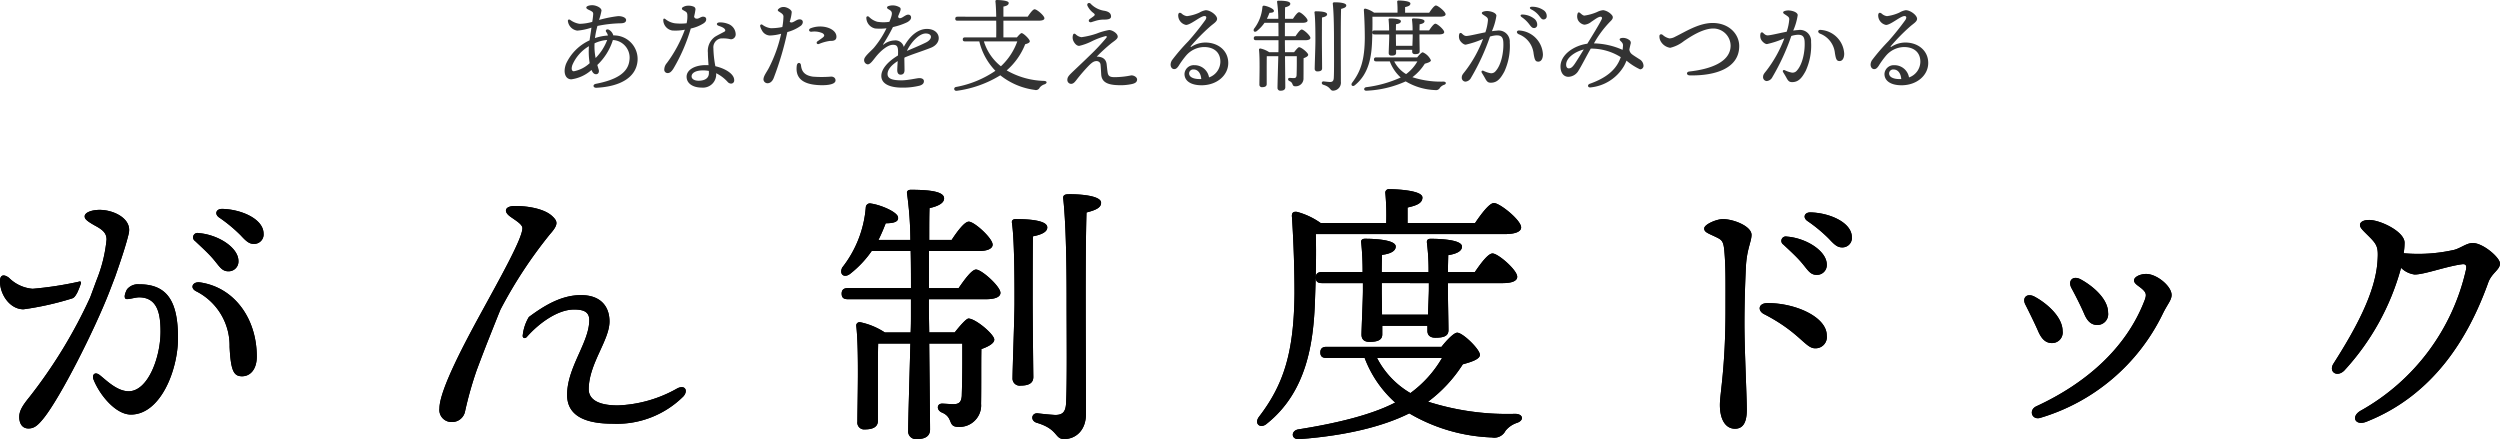
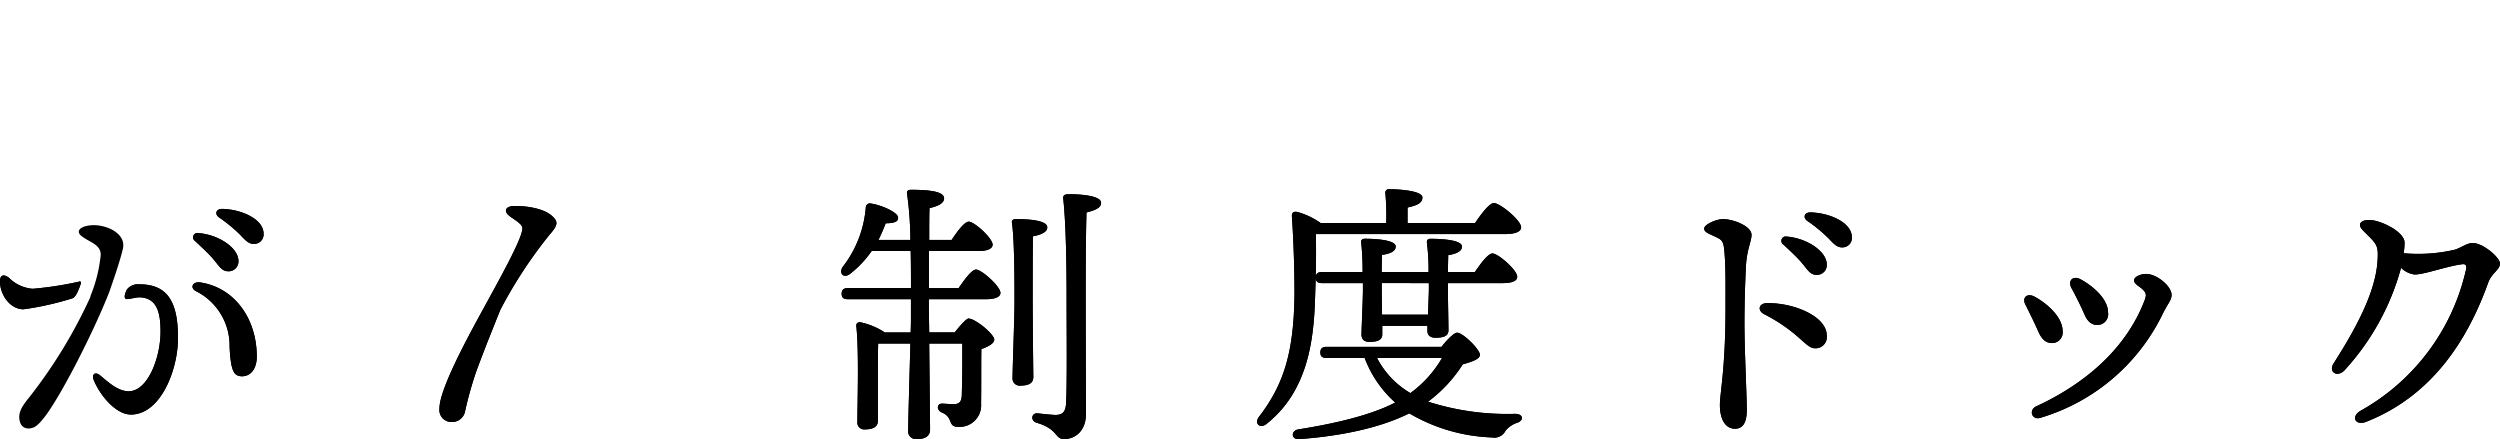
<svg xmlns="http://www.w3.org/2000/svg" width="450" height="79.048" viewBox="0 0 450 79.048">
  <g transform="translate(-38 -736.952)">
-     <path d="M-116.73-13.14c0-.528-.99-.972-1.674-.972-.468,0-1.062.144-1.062.432,0,.272.522.414.864.612.286.166.378.252.378.558a13.053,13.053,0,0,1-.172,1.4,8.8,8.8,0,0,1-2.275.351,3.766,3.766,0,0,1-1.71-.72c-.216-.126-.414-.036-.4.216a1.978,1.978,0,0,0,1.692,1.728,10.655,10.655,0,0,0,2.548-.538c-.1.76-.241,1.577-.336,2.289a8.59,8.59,0,0,0-4.223,4.2c-.587,1.509-.172,2.8.931,2.816a6.824,6.824,0,0,0,3.639-1.688c.207.509.465.769.825.769.392,0,.609-.381.465-.849-.089-.291-.17-.562-.242-.818a10.468,10.468,0,0,0,2.8-4.49,3.176,3.176,0,0,1,2.974,3.683c-.253,2.255-2.417,3.5-6.032,4.2-.637.125-.517.744.093.713h0c4.4-.227,7.12-1.916,7.4-4.776A4.249,4.249,0,0,0-114.6-8.67a1.673,1.673,0,0,0-.7-.964c-.415-.3-.837-.013-.569.353a1.538,1.538,0,0,1,.291.629,8.787,8.787,0,0,0-2.328.459,16.1,16.1,0,0,1,.444-2.185,22.778,22.778,0,0,1,4.117-.475c.7,0,1.044-.191,1.044-.594s-.637-.7-1.422-.7h0a22.311,22.311,0,0,0-3.445.689l.025-.1a10.51,10.51,0,0,0,.414-1.584Zm-5.259,9.831a7.218,7.218,0,0,1,3-3.426,12.731,12.731,0,0,0,.129,3.057A5.766,5.766,0,0,1-121.7-2.221C-122.044-2.221-122.219-2.554-121.989-3.309Zm4.01-3.943a6.332,6.332,0,0,1,2.271-.6,9.188,9.188,0,0,1-2.078,3.245A10.322,10.322,0,0,1-117.979-7.252Zm14.161,4.609a31.3,31.3,0,0,0,3.157-7.272,7.021,7.021,0,0,0,2.259-.9c.338-.228.518-.417.518-.78,0-.31-.249-.451-.576-.451-.37,0-.735.358-1.056.358-.273,0-.448-.05-.548-.367a11.655,11.655,0,0,0,.235-1.188.521.521,0,0,0-.273-.593,2.374,2.374,0,0,0-1.04-.188,1.763,1.763,0,0,0-.958.282.266.266,0,0,0,0,.481c.536.328.735.332.813.779a5.184,5.184,0,0,1-.123,1.623,9.77,9.77,0,0,1-2.139,0,3.542,3.542,0,0,1-1.673-.741c-.231-.177-.386-.108-.386.147a1.712,1.712,0,0,0,.132.694,1.938,1.938,0,0,0,1.483,1.2,8.857,8.857,0,0,0,2.265-.143,23.709,23.709,0,0,1-3.236,6,1.821,1.821,0,0,0-.465,1.124.6.6,0,0,0,.612.684c.374,0,.662-.242,1-.753Zm3.305,1.347c0-.64.773-1.08,2.034-1.08a6.14,6.14,0,0,1,1.072.09c.005.139.008.272.008.4,0,.857-.651,1.368-1.872,1.368C-100.045-.522-100.513-.852-100.513-1.3Zm6.482.986a.858.858,0,0,0,.61.311.56.56,0,0,0,.576-.63c0-1.124-1.618-2.094-3.391-2.5a19.445,19.445,0,0,1-.353-3.225,1.626,1.626,0,0,1,1.276-1.766,5.607,5.607,0,0,1,1.856.146.879.879,0,0,0,.882-.918,2.046,2.046,0,0,0-1.394-1.866,4.022,4.022,0,0,0-1.507-.258c-.562.024-.647.441-.183.608.409.147.963.329,1.15.652a.261.261,0,0,1-.068.39c-.152.1-1.378.705-1.746.954a3.126,3.126,0,0,0-1.256,2.85c0,.675.063,1.492.114,2.249-.16-.011-.318-.017-.474-.017-2.023,0-3.474.865-3.474,2.088,0,1.184,1.086,1.962,2.736,1.962a2.379,2.379,0,0,0,2.592-2.358c0-.077,0-.154-.005-.232A6.87,6.87,0,0,1-94.031-.31ZM-84.005-13.79a1.277,1.277,0,0,0-.908.4.219.219,0,0,0,.034.365c.416.295.877.483.9.923a11.6,11.6,0,0,1-.2,1.918,9.634,9.634,0,0,1-2.082.21,3.189,3.189,0,0,1-1.517-.625.249.249,0,0,0-.391.267,2.6,2.6,0,0,0,.3.723,1.682,1.682,0,0,0,1.457.953,8.536,8.536,0,0,0,2.019-.317,25.154,25.154,0,0,1-2.188,6.105c-.433.843-1.024,1.526-.993,2.172a.74.74,0,0,0,.76.632c.338-.015.763-.2,1.064-.9a55.817,55.817,0,0,0,2.47-8.315,7.275,7.275,0,0,0,2.47-1.162c.5-.472.413-1.148-.3-1.122-.628.023-1.3.885-1.746.428a7.189,7.189,0,0,0,.368-1.76c-.06-.435-.908-.924-1.523-.895Zm4.911,3.833c-.407.16-.354.655.167.619a3.618,3.618,0,0,1,1.974.262c.4.26.389.512.094.75-.267.215-.7.505-1.008.727-.255.185-.13.591.276.469a7.786,7.786,0,0,1,2.021-.558c.836.036,1.158-.247,1.127-.827-.076-1.427-2.585-2.257-4.652-1.442Zm-1.731,6.65c-.057-.536-.668-.591-.755.078-.23,1.772.546,3.117,3.232,3.44,1.418.17,3.72.13,3.742-.772.01-.387-.269-.681-.768-.7a20.646,20.646,0,0,1-3.288.012c-1.61-.23-2.053-1.023-2.163-2.056ZM-63.053-13.72a2.417,2.417,0,0,0-1.222-.358,2.6,2.6,0,0,0-.8.119c-.317.1-.343.385-.051.545.778.426.9.635.214,2.29a6.72,6.72,0,0,1-2.175-.007,3.336,3.336,0,0,1-1.494-.884c-.232-.2-.518-.084-.476.234a2,2,0,0,0,1.565,1.856,9.427,9.427,0,0,0,2.059-.033,16.813,16.813,0,0,1-2.258,3.505c-.482.559-1.763,1.573-1.763,2.156a.756.756,0,0,0,.636.836c.467,0,.93-.687,1.437-1.323.949-1.189,2.2-2.2,3.108-2.2.689,0,.927.256.927,1.273,0,.185-.006.406-.015.645-1.978,1.2-3,2.527-3,3.683,0,1.365,1.391,2.109,3.745,2.109A12.674,12.674,0,0,0-59.472.373c.5-.153.778-.4.778-.81,0-.35-.334-.551-.815-.551s-1.977.4-3.239.4c-1.521,0-2.491-.249-2.491-1.127,0-.921.894-1.751,1.825-2.335-.039.7-.081,1.356-.081,1.625,0,.526.211.818.6.818.453,0,.709-.255.709-.818,0-.359-.017-1.288-.032-2.1.01-.056.022-.11.034-.164,1.3-.565,3.015-1.079,4.729-1.753,2.226-.874,1.745-3.4-.7-3.4-1.515,0-3.048,1.152-4.163,3.243a1.544,1.544,0,0,0-1.7-1.171,3.344,3.344,0,0,0-1.891.709c-.138.1-.181.057-.089-.08a31.619,31.619,0,0,0,1.725-3.036,11.984,11.984,0,0,0,2.552-.859c.461-.255.72-.553.715-.858a.485.485,0,0,0-.554-.512h0c-.3,0-.62.262-1.055.507-.366.207-.745.183-.713-.248.173-.4.278-.676.342-.831.15-.364.139-.608-.063-.743Zm4.687,4.7c1.184,0,1.3,1,.023,1.628-1.251.613-2.546,1.138-3.415,1.508C-60.987-7.518-59.518-9.023-58.366-9.023ZM-41.886-7.6a11.283,11.283,0,0,1-2.952,4.482A9.136,9.136,0,0,1-47.9-7.6Zm-2.5-.72v-3.006h6.318c.738,0,1.062-.162,1.062-.432,0-.468-1.35-1.62-1.764-1.62-.306,0-.828.72-1.242,1.332h-4.374V-13.86c.558-.126.954-.27.954-.666,0-.468-1.836-.522-2.142-.522-.162,0-.27.09-.252.252.072.558.126,1.6.144,2.754H-52.65c-.234,0-.4.09-.4.36,0,.288.162.36.4.36h6.966c.018,1.044.018,2.124,0,3.006H-51.3c-.234,0-.4.09-.4.36,0,.288.162.36.4.36h2.574a11.421,11.421,0,0,0,2.9,5.292A18.453,18.453,0,0,1-52.938.612c-.486.108-.36.756.162.684a20.035,20.035,0,0,0,7.83-2.79,12.6,12.6,0,0,0,6.192,2.628.744.744,0,0,0,.9-.414,1.8,1.8,0,0,1,.882-.594c.486-.18.5-.594-.108-.612a14.19,14.19,0,0,1-6.714-1.89,12.135,12.135,0,0,0,3.33-4.716c.468-.108.828-.288.828-.522,0-.378-1.152-1.476-1.476-1.476-.162,0-.558.432-.846.774Zm15.722-6.049c-.308-.307-.777-.071-.583.381A3.528,3.528,0,0,0-28.2-12.718c.3.229.348.361.06.586-.2.158-.376.279-.676.485-.4.276-.156.732.319.573.275-.092.589-.188.9-.28a5.289,5.289,0,0,1,1.374-.168c.9,0,1.2-.2,1.211-.538.009-.489-.27-.869-1.154-1.04a4.283,4.283,0,0,1-2.509-1.267Zm-2.708,5.491c-.253-.179-.4-.126-.486.108a1.607,1.607,0,0,0,.036,1.026c.2.448.576.954,1.08.954A10.052,10.052,0,0,0-28.5-7.605a13.2,13.2,0,0,1,2.543-.953c.17,0,.233.123.109.3a36.362,36.362,0,0,1-3,3.2c-.991.979-2.738,2.606-3.308,3.166-.527.518-.715.779-.723,1.226a.7.7,0,0,0,.659.712c.438,0,.685-.317,1.067-.817a31.256,31.256,0,0,1,2.189-2.516c.544-.531.89-.773,1.354-.765a.693.693,0,0,1,.71.666c.047.388.087,1.217.116,1.711C-26.71-.366-25.807.217-23.792.28A9.742,9.742,0,0,0-21.348.1c.687-.138,1-.37,1.026-.806.025-.388-.459-.767-1.033-.777a15.4,15.4,0,0,1-3.091.325c-.83-.014-1.084-.243-1.181-.855-.076-.48-.121-1.008-.173-1.464-.126-1.1-.977-1.377-1.79-1.377A30.733,30.733,0,0,1-24.96-7.262c.538-.42,1.124-.76,1.151-1.149.041-.6-.941-1.223-1.547-1.233a11.091,11.091,0,0,0-2.2.622,14.183,14.183,0,0,1-2.778.667,1.866,1.866,0,0,1-1.044-.519Zm20.411,7.025a.733.733,0,0,1,.828-.689c.717,0,1.28.634,1.359,1.717q-.135.008-.274.008c-1.139,0-1.913-.35-1.913-1.036Zm-1.316-10.735c-.378-.3-.6-.145-.643.209a1.759,1.759,0,0,0,1.4,1.818c.843,0,2.616-1.6,3.328-1.6.36,0,.419.278.172.692a47.488,47.488,0,0,1-3.069,3.831,35.6,35.6,0,0,0-2.971,3.451c-.5.869-.1,1.578.406,1.578.283,0,.5-.128.807-.578A15.7,15.7,0,0,1-11.483-5.07,4.386,4.386,0,0,1-8.265-6.582c1.707,0,2.933.9,2.933,2.639A3.03,3.03,0,0,1-7.372-1.116a2.645,2.645,0,0,0-2.637-2.2,1.67,1.67,0,0,0-1.782,1.573C-11.791-.484-10.656.3-8.714.3c2.732,0,4.8-1.77,4.8-4.01S-5.749-7.393-8.049-7.393a4.637,4.637,0,0,0-2.44.73c-.216.135-.257.049-.114-.134a34.96,34.96,0,0,1,3.366-3.427c.679-.6,1.314-.918,1.314-1.44,0-.63-1.188-1.548-2.052-1.548a3.327,3.327,0,0,0-1.134.432,7.818,7.818,0,0,1-2.23.639,1.7,1.7,0,0,1-.941-.443ZM6.282-8.532v-2.412h3.2c.522,0,.882-.144.882-.414,0-.414-1.17-1.494-1.53-1.494-.27,0-.738.63-1.1,1.188H6.3c0-.882,0-1.656.018-2.07.558-.126.936-.324.936-.63,0-.45-.936-.558-2.142-.558-.162,0-.27.09-.234.252a23.178,23.178,0,0,1,.216,3.006H3.042c.2-.4.342-.756.468-1.08.54,0,.828-.108.792-.378-.018-.342-1.1-.81-1.728-.9a.267.267,0,0,0-.342.252A7.316,7.316,0,0,1,.72-9.864c-.216.45.144.72.54.378a6.729,6.729,0,0,0,1.35-1.458h2.5c.018.846.018,1.692.018,2.412H1.08c-.234,0-.4.09-.4.36,0,.288.162.36.4.36H5.13v1.134c0,.234,0,.594-.018,1.026H3.456a4.539,4.539,0,0,0-1.584-.666.215.215,0,0,0-.252.234c.18,1.656.072,5.022.072,6.228a.443.443,0,0,0,.486.5c.54,0,.828-.18.828-.558V-2.646c0-.36,0-1.8.018-2.286h2.07C5.04-2.862,4.95.126,4.95.738a.5.5,0,0,0,.558.54c.594,0,.846-.234.846-.63,0-.54-.036-3.42-.054-5.58H8.424v1.314c0,.684-.018,1.53-.036,2.106-.036.378-.162.522-.54.522-.162,0-.594-.036-.72-.036-.342,0-.378.414-.018.576.774.324.342.936,1.062.936A1.4,1.4,0,0,0,9.63-1.008c.018-1.242,0-2.628.018-3.564.414-.144.828-.36.828-.612,0-.342-1.206-1.368-1.656-1.368-.144,0-.576.5-.882.9H6.3L6.282-7.11v-.7H9.954c.576,0,.918-.144.918-.414,0-.414-1.206-1.512-1.566-1.512-.27,0-.738.648-1.116,1.206Zm6.66.882c0-.54,0-3.438.018-4.248.558-.108.918-.288.918-.576,0-.45-1.116-.54-2.034-.54-.162,0-.27.09-.234.252.18,1.242.162,4.608.162,5.22,0,.882-.126,4.284-.126,4.86a.456.456,0,0,0,.522.486c.522,0,.81-.162.81-.558C12.978-3.294,12.942-6.84,12.942-7.65Zm2.322-6.984c-.27,0-.378.072-.36.27.216,2.016.216,5.49.216,6.822,0,1.89.036,5.238-.036,6.516-.036.576-.252.738-.7.738C14.094-.306,13.7-.342,13.248-.4c-.378-.018-.468.468-.054.612,1.4.414,1.152,1.062,1.764,1.062a1.447,1.447,0,0,0,1.4-1.62c0-4.284-.054-10.008.036-13.1.63-.162.936-.324.936-.63C17.334-14.49,16.254-14.634,15.264-14.634Zm18.9,2.592c.72,0,1.044-.18,1.044-.432,0-.468-1.368-1.584-1.746-1.584-.288,0-.81.7-1.206,1.3H27.918V-13.77c.558-.126.954-.27.954-.648,0-.486-1.818-.54-2.124-.54a.226.226,0,0,0-.252.27,16.245,16.245,0,0,1,.054,1.926H22.338a4.732,4.732,0,0,0-1.512-.72c-.234-.036-.36.054-.324.342.108,1.638.162,3.42.162,4.968C20.628-4.32,19.962-2.25,18.4-.18c-.36.468.09.828.5.45,2.574-2.088,2.988-5.31,3.078-7.992.054-1.584.09-2.88.054-4.32ZM29.286-8.478c0,.306-.036,1.044-.054,1.674H26.28c0-.612-.018-1.242-.018-1.458v-.594h3.024Zm4.734-.378c.612,0,.936-.144.936-.414,0-.432-1.224-1.512-1.584-1.512-.288,0-.756.648-1.134,1.206H30.51c0-.45.018-.9.018-1.1.558-.09.882-.27.882-.558,0-.432-1.314-.5-2.016-.5-.162,0-.252.072-.234.252a14.393,14.393,0,0,1,.108,1.908H26.262c0-.468.018-.918.018-1.116.558-.072.882-.252.882-.54,0-.432-1.314-.5-1.98-.5-.162,0-.27.09-.234.252a18.579,18.579,0,0,1,.09,1.908h-2.61c-.234,0-.4.09-.4.36,0,.288.162.36.4.36h2.628v.486c0,.54-.09,2.5-.09,2.862,0,.324.2.468.5.468.5,0,.828-.108.828-.486v-.558h2.9v.324c0,.306.2.45.5.45.5,0,.846-.09.846-.486,0-.36-.036-2.142-.036-2.592v-.468ZM30.132-4A7.4,7.4,0,0,1,28.1-1.71,5.6,5.6,0,0,1,25.956-4Zm-7.416-.72c-.234,0-.4.09-.4.36,0,.288.162.36.4.36h2.448a7.378,7.378,0,0,0,1.962,2.9A21.42,21.42,0,0,1,20.9.648c-.486.09-.468.684.09.63A19.09,19.09,0,0,0,28.026-.4a11.13,11.13,0,0,0,5.31,1.566A.8.8,0,0,0,34.2.738a1.593,1.593,0,0,1,.756-.522c.45-.162.378-.576-.144-.576a16.552,16.552,0,0,1-5.58-.792,9.082,9.082,0,0,0,2.232-2.43c.522-.144,1.1-.324,1.1-.612A2.845,2.845,0,0,0,31.1-5.634c-.216,0-.7.522-1.008.918ZM42.837-11.5a8.983,8.983,0,0,1-.471,2.268c-1.389.272-2.827.629-3.369.658-.388.02-.6-.2-.892-.465a.262.262,0,0,0-.444.138h0a1.611,1.611,0,0,0,.05.965c.176.448.76.948,1.111.929a16.787,16.787,0,0,0,3.125-1.033,22.517,22.517,0,0,1-3.23,5.82c-.36.458-.6.683-.6,1.139a.7.7,0,0,0,.649.729A1.263,1.263,0,0,0,39.8-1.07a40.158,40.158,0,0,0,3.4-7.394,4.928,4.928,0,0,1,1.065-.214c.926-.048,1.283.282,1.333,1.235.092,1.752-.363,4.073-1.381,5.191a.989.989,0,0,1-1.027.36,4.83,4.83,0,0,1-1.135-.395c-.3-.148-.492.077-.32.354.221.357.417.677.6,1.016.318.59.533.759,1.021.759,1.165,0,1.775-.8,2.431-2.013a10.981,10.981,0,0,0,.971-5.239,1.992,1.992,0,0,0-2.315-2.122c-.267.014-.571.048-.9.1a10.831,10.831,0,0,0,.811-2.8c-.033-.384-.58-.7-1.385-.809a2.118,2.118,0,0,0-1.032.109c-.254.1-.273.321-.041.481.628.433.927.544.934.957ZM48.4-8.872a4.188,4.188,0,0,1,2.653,3.5c.184,1.147.335,1.42.844,1.42.524,0,.829-.543.829-1.324a4.537,4.537,0,0,0-4.209-4.28c-.506-.073-.695.421-.118.687Zm1.756-1.946c.41.539.605.8.91.815a.561.561,0,0,0,.632-.554,1.35,1.35,0,0,0-.581-1.157,3.584,3.584,0,0,0-2-.716c-.439-.045-.554.216-.205.467a5.457,5.457,0,0,1,1.241,1.146Zm1.813-1.475c.41.518.536.747.848.747a.561.561,0,0,0,.594-.594,1.244,1.244,0,0,0-.587-1.084,3.57,3.57,0,0,0-2.058-.608c-.432-.009-.529.274-.143.478a3.94,3.94,0,0,1,1.345,1.061ZM70.1-4.389c-.165-.11-1.146-.715-1.358-.906a1.175,1.175,0,0,1-.456-.85c.06-.283.128-.6.212-.966a.6.6,0,0,0-.25-.75,1.841,1.841,0,0,0-1.292-.356c-.447.054-.536.277-.263.541.326.314.47.5.445.871-.013.2-.033.446-.074.731A13.3,13.3,0,0,0,61.91-7.24a18.5,18.5,0,0,1,2.995-4c.415-.4.553-.742.2-1.132a2.623,2.623,0,0,0-1.509-.845,2.972,2.972,0,0,0-1.119.33,8.96,8.96,0,0,1-2.285.647c-.3.005-.643-.386-.832-.513s-.337-.056-.4.173a1.636,1.636,0,0,0,.06,1.112,1.6,1.6,0,0,0,1.16.866,2.235,2.235,0,0,0,1.271-.533c.575-.369,1.215-.9,1.657-.9.215,0,.325.175.2.451-.391.835-1.728,3.014-2.594,4.406-2.372.323-4.863,1.964-4.825,4.157.017,1.021.524,1.813,1.453,1.8a2.2,2.2,0,0,0,1.839-1.2c.418-.629,1.429-2.638,2.157-3.877a9.975,9.975,0,0,1,5.4,1.537,6.78,6.78,0,0,1-.431.987c-.736,1.378-2.18,2.765-5.132,3.8-.514.181-.393.735.133.66A7.869,7.869,0,0,0,67.33-3.184h0a7.747,7.747,0,0,0,.439-.947,10.824,10.824,0,0,0,2.443,1.564.632.632,0,0,0,.618-.695A1.4,1.4,0,0,0,70.1-4.389Zm-13.186.821c.129-1.156,1.636-2.191,3.164-2.574-.465.759-1.33,2.17-1.69,2.677-.437.617-.719.72-1.009.725-.32.006-.521-.326-.465-.829ZM74.291-8.76c-.286-.226-.595-.1-.595.217a1.771,1.771,0,0,0,.176.824,2.349,2.349,0,0,0,1.763,1.275,6.318,6.318,0,0,0,2.495-1.23c.861-.563,3.229-2.244,5.281-2.244a3.128,3.128,0,0,1,3.1,3.06c0,2.98-3.628,4.26-7.43,4.681-.591.066-.565.69.085.7,4.537.088,8.893-1.244,8.893-5.276,0-2.124-1.8-4.158-4.788-4.158-2.52,0-4.982,1.63-6.746,2.476a2.191,2.191,0,0,1-1.03.3,2.577,2.577,0,0,1-1.2-.624Zm22.78-2.846A8.983,8.983,0,0,1,96.6-9.338c-1.389.272-2.827.629-3.369.658-.388.02-.6-.2-.892-.465a.262.262,0,0,0-.444.138h0a1.611,1.611,0,0,0,.05.965c.176.448.76.948,1.111.929a16.787,16.787,0,0,0,3.125-1.033,22.518,22.518,0,0,1-3.23,5.82c-.36.458-.6.683-.6,1.139A.7.7,0,0,0,93-.457a1.263,1.263,0,0,0,1.035-.721,40.159,40.159,0,0,0,3.4-7.394A4.928,4.928,0,0,1,98.5-8.786c.926-.048,1.283.282,1.333,1.235.092,1.752-.363,4.073-1.381,5.191A.989.989,0,0,1,97.426-2a4.83,4.83,0,0,1-1.135-.395c-.3-.148-.492.077-.32.354.221.357.417.677.6,1.016.318.59.533.759,1.021.759,1.165,0,1.775-.8,2.431-2.013a10.981,10.981,0,0,0,.971-5.239A1.992,1.992,0,0,0,98.679-9.64c-.267.014-.571.048-.9.1a10.83,10.83,0,0,0,.811-2.8c-.033-.384-.58-.7-1.385-.809a2.118,2.118,0,0,0-1.032.109c-.254.1-.273.321-.041.481.628.433.927.544.934.957Zm5.561,2.626a4.188,4.188,0,0,1,2.653,3.5c.184,1.147.335,1.42.844,1.42.524,0,.829-.543.829-1.324a4.537,4.537,0,0,0-4.209-4.28c-.506-.073-.695.421-.118.687Zm12.405,7.131a.733.733,0,0,1,.828-.689c.717,0,1.28.634,1.359,1.717q-.135.008-.274.008c-1.139,0-1.913-.35-1.913-1.036Zm-1.316-10.735c-.378-.3-.6-.145-.643.209a1.759,1.759,0,0,0,1.4,1.818c.843,0,2.616-1.6,3.328-1.6.36,0,.419.278.172.692a47.487,47.487,0,0,1-3.069,3.831,35.6,35.6,0,0,0-2.971,3.451c-.5.869-.1,1.578.406,1.578.283,0,.5-.128.807-.578a15.7,15.7,0,0,1,1.361-1.883,4.386,4.386,0,0,1,3.219-1.513c1.707,0,2.933.9,2.933,2.639a3.03,3.03,0,0,1-2.041,2.827,2.645,2.645,0,0,0-2.637-2.2,1.67,1.67,0,0,0-1.782,1.573c0,1.255,1.135,2.04,3.077,2.04,2.732,0,4.8-1.77,4.8-4.01s-1.833-3.685-4.133-3.685a4.637,4.637,0,0,0-2.44.73c-.216.135-.257.049-.114-.134a34.96,34.96,0,0,1,3.366-3.427c.679-.6,1.314-.918,1.314-1.44,0-.63-1.188-1.548-2.052-1.548a3.327,3.327,0,0,0-1.134.432,7.818,7.818,0,0,1-2.23.639,1.7,1.7,0,0,1-.941-.443Z" transform="translate(263 752)" opacity="0.8" />
    <g transform="translate(38 771)">
      <path d="M560.2,382.219c1.223,1.42,1.6,2.309,2.816,2.309a1.761,1.761,0,0,0,1.809-1.709c0-.043,0-.085,0-.128,0-2.467-3.721-4.776-7.175-5.038a.8.8,0,0,0-.969.574.785.785,0,0,0,.329.846C558.069,380.072,559.292,381.176,560.2,382.219Zm-2.338,4.305c-1.223-.158-1.86.947-.69,1.578a10.952,10.952,0,0,1,6.059,10.023c.213,4.3.743,5.3,2.238,5.3,1.541,0,2.658-1.311,2.658-3.568-.008-6.775-3.994-12.443-10.264-13.336Zm3.986-13.225c-1.01,0-1.383.892-.532,1.521a26.841,26.841,0,0,1,3.933,3.254c1.01,1.1,1.541,1.521,2.338,1.521a1.7,1.7,0,0,0,1.765-1.621,1.9,1.9,0,0,0-.007-.216c0-2.678-4.1-4.409-7.5-4.462Zm50.207,17.987a81.751,81.751,0,0,1,8.833-13.424c1.541-1.736,1.438-2.309.425-3.254-1.383-1.311-4.3-1.837-6.7-1.837-1.7,0-2.178.892-.959,1.837.9.682,2.285,1.42,2.285,2.151,0,1.837-3.773,8.554-7.705,15.744-2.338,4.3-7.227,13.329-7.227,16.688a2.174,2.174,0,0,0,2.178,2.467,2.374,2.374,0,0,0,2.4-1.785,65.258,65.258,0,0,1,2.126-7.556s1.212-3.249,2.166-5.64S611.911,391.551,612.05,391.286Zm77.057-3.728v-6.68h8.987c1.464,0,2.474-.4,2.474-1.147,0-1.147-3.281-4.138-4.291-4.138-.759,0-2.07,1.745-3.08,3.29h-4.039c0-2.441,0-4.586.051-5.732,1.565-.35,2.624-.9,2.624-1.745,0-1.247-2.624-1.547-6.008-1.547-.456,0-.759.249-.655.7a63.345,63.345,0,0,1,.6,8.325h-5.755c.555-1.1.959-2.1,1.312-3,1.518,0,2.324-.3,2.221-1.05-.049-.947-3.078-2.249-4.846-2.494a.746.746,0,0,0-.961.7,20.1,20.1,0,0,1-4.24,10.818c-.607,1.247.4,1.995,1.518,1.05a18.673,18.673,0,0,0,3.786-4.037h7.018c.051,2.344.051,4.687.051,6.681H674.514c-.657,0-1.112.249-1.112,1,0,.8.455,1,1.112,1h11.359v3.141c0,.647,0,1.649-.051,2.849h-4.645a12.812,12.812,0,0,0-4.442-1.845.61.61,0,0,0-.7.492.648.648,0,0,0,0,.156c.505,4.586.2,13.909.2,17.25a1.229,1.229,0,0,0,1.05,1.39,1.328,1.328,0,0,0,.316,0c1.518,0,2.324-.5,2.324-1.545v-7.578c0-1,0-4.984.049-6.332h5.8c-.152,5.734-.4,14.01-.4,15.7a1.386,1.386,0,0,0,1.26,1.5,1.419,1.419,0,0,0,.307,0c1.67,0,2.374-.649,2.374-1.745,0-1.5-.1-9.472-.152-15.455h5.958v3.639c0,1.9-.051,4.237-.1,5.833-.1,1.05-.456,1.446-1.518,1.446-.456,0-1.67-.1-2.02-.1-.959,0-1.063,1.146-.05,1.594,2.171.9.959,2.593,2.979,2.593a3.893,3.893,0,0,0,4.095-3.672,3.727,3.727,0,0,0-.007-.466c.051-3.439,0-7.279.051-9.872,1.16-.4,2.322-1,2.322-1.7,0-.948-3.383-3.789-4.644-3.789-.4,0-1.616,1.4-2.474,2.494h-4.593L689.1,391.5v-1.949h10.3c1.616,0,2.581-.4,2.581-1.147,0-1.147-3.382-4.189-4.392-4.189-.759,0-2.07,1.8-3.131,3.341ZM707.783,390c0-1.5,0-9.523.05-11.767,1.566-.3,2.581-.8,2.581-1.6,0-1.245-3.13-1.5-5.7-1.5-.455,0-.759.249-.655.7.505,3.439.456,12.763.456,14.458,0,2.441-.353,11.865-.353,13.46a1.279,1.279,0,0,0,1.462,1.349c1.464,0,2.278-.45,2.278-1.547C707.882,402.067,707.783,392.246,707.783,390Zm6.513-19.341c-.759,0-1.063.2-1.01.75.607,5.582.607,15.2.607,18.891,0,5.233.1,14.507-.1,18.047-.1,1.6-.706,2.044-1.974,2.044-.807-.05-1.919-.15-3.18-.3-1.063-.05-1.314,1.3-.152,1.695,3.938,1.147,3.232,2.942,4.948,2.942,2.07,0,3.938-1.547,3.938-4.487,0-11.866-.152-27.719.1-36.3,1.768-.45,2.626-.9,2.626-1.745,0-1.144-3.027-1.542-5.8-1.542Zm78.483,7.17c2.02,0,2.93-.5,2.93-1.2,0-1.3-3.837-4.386-4.9-4.386-.807,0-2.277,1.949-3.383,3.589H775.262v-2.785c1.565-.349,2.676-.75,2.676-1.8,0-1.349-5.1-1.5-5.958-1.5a.632.632,0,0,0-.714.535.607.607,0,0,0,.006.215,44.006,44.006,0,0,1,.152,5.334H759.609a13.351,13.351,0,0,0-4.24-1.995c-.655-.1-1.01.15-.911.949.3,4.537.456,9.472.456,13.76-.1,10.669-1.974,16.4-6.361,22.136-1.01,1.3.251,2.293,1.413,1.245,7.219-5.782,8.381-14.706,8.634-22.136.152-4.386.251-7.976.152-11.966ZM779.1,387.705c0,.847-.1,2.893-.152,4.635h-8.28c0-1.7-.05-3.439-.05-4.037v-1.649H779.1Zm13.277-1.049c1.718,0,2.626-.4,2.626-1.147,0-1.2-3.433-4.187-4.443-4.187-.807,0-2.125,1.8-3.18,3.341h-4.846c0-1.247.05-2.493.05-3.041,1.565-.248,2.474-.746,2.474-1.542,0-1.2-3.684-1.4-5.653-1.4-.456,0-.708.2-.657.7a39.181,39.181,0,0,1,.3,5.284h-8.439c0-1.3.05-2.549.05-3.092,1.566-.2,2.474-.7,2.474-1.5,0-1.2-3.686-1.4-5.554-1.4-.455,0-.759.249-.655.7a51.094,51.094,0,0,1,.251,5.284h-7.32c-.655,0-1.111.249-1.111,1,0,.8.455,1,1.111,1h7.373v1.349c0,1.5-.252,6.93-.252,7.927,0,.9.556,1.3,1.413,1.3,1.415,0,2.324-.3,2.324-1.349v-1.545h8.127v.9c0,.847.556,1.245,1.415,1.245,1.413,0,2.372-.248,2.372-1.349,0-1-.1-5.932-.1-7.178v-1.3Zm-10.9,13.464a20.571,20.571,0,0,1-5.7,6.332,15.6,15.6,0,0,1-6.014-6.332Zm-20.8-1.993c-.655,0-1.111.248-1.111,1,0,.8.456,1,1.111,1h6.866a20.427,20.427,0,0,0,5.5,8.025c-4.191,2.194-10.5,3.74-17.461,4.837-1.366.249-1.314,1.9.253,1.746,8.583-.647,15.145-2.344,19.738-4.635a31.514,31.514,0,0,0,14.889,4.335,2.24,2.24,0,0,0,2.429-1.2,4.459,4.459,0,0,1,2.126-1.446c1.261-.45,1.063-1.6-.4-1.6A46.93,46.93,0,0,1,778.949,408a25.25,25.25,0,0,0,6.259-6.731c1.464-.4,3.08-.9,3.08-1.7,0-1-3.08-3.988-4.088-3.988-.607,0-1.974,1.446-2.827,2.549Zm71.336-22.991c-1.119,0-3.348.947-3.348,1.679,0,.682.639.84,2.178,1.578.959.473,1.279.682,1.438,2.415.265,2.939.213,5.721.213,10.7,0,10.339-1.01,15.061-1.01,17.056,0,2.729,1.063,4.3,2.717,4.3,1.328,0,2.126-.947,2.126-3.411,0-2.415-.425-10.863-.425-15.534,0-3.254.107-7.084.265-10.233s1.01-4.514,1.01-5.721C837.16,376.394,833.919,375.135,832.005,375.135Zm7.44,17.108c6.324,3.254,7.44,6.141,9.14,6.141a2.024,2.024,0,0,0,2.126-2.309c0-3.306-5.579-5.825-10.628-5.825C838.382,390.248,838.224,391.613,839.445,392.243Zm8.287-18.315c-1.01,0-1.382.892-.532,1.521a26.858,26.858,0,0,1,3.933,3.254c1.01,1.1,1.541,1.521,2.338,1.521a1.7,1.7,0,0,0,1.765-1.621,1.9,1.9,0,0,0-.007-.216C855.229,375.711,851.136,373.98,847.732,373.928Zm-4.2,4.356a.8.8,0,0,0-.969.574.784.784,0,0,0,.329.846c1.063,1,2.286,2.1,3.2,3.156,1.223,1.42,1.6,2.309,2.816,2.309a1.761,1.761,0,0,0,1.809-1.709c0-.043,0-.085,0-.128,0-2.471-3.722-4.787-7.176-5.049Zm52.817,7.662c-1.328-.682-2.285.262-1.6,1.578.691,1.263,1.7,3.254,2.286,4.618.585,1.42,1.328,2.052,2.4,2.052a1.954,1.954,0,0,0,1.935-1.973,1.679,1.679,0,0,0-.018-.237c0-2.576-2.925-4.937-5-6.038Zm9.673.21c0,.631.85,1,1.488,1.578.69.631.8,1,.425,1.995-3.3,8.659-10.628,15.009-19.5,19.1-1.438.682-.8,2.467.639,2.1a35.809,35.809,0,0,0,22.105-18.733c.9-1.837,1.6-2.467,1.6-3.411,0-1.578-2.658-3.778-4.571-3.778-1.066,0-2.183.524-2.183,1.154Zm-17.905,2.939c-1.382-.735-2.338.21-1.6,1.521.639,1.263,1.7,3.411,2.285,4.776.639,1.42,1.382,2.052,2.445,2.052a1.906,1.906,0,0,0,1.936-1.876,1.758,1.758,0,0,0-.018-.275C893.167,392.662,890.191,390.2,888.118,389.094ZM967,379.44c-1.223,0-2.338,1.1-3.72,1.312a29.07,29.07,0,0,1-8.715.526,12.339,12.339,0,0,0,.16-1.894c0-1.995-4.359-4.094-6.377-4.094-1.01,0-1.648.368-1.648.892,0,.474.373.84,1.383,1.837,1.758,1.736,1.966,2.1,1.758,4.88-.425,5.509-3.826,11.86-7.917,18.263-.9,1.42.585,2.525,1.918,1.263A44.482,44.482,0,0,0,954.093,383.9a4.253,4.253,0,0,0,2.445,1.207c1.758,0,5.527-1.42,8.45-1.837.691-.106.959.106.8.947a38.869,38.869,0,0,1-18.859,25.347c-1.966,1.049-1.119,2.841.9,2.052,12.223-4.828,18.441-15.271,21.947-25.032.639-1.785,2.126-2.309,2.126-3.464C971.888,382.062,968.858,379.44,967,379.44Z" transform="translate(-521.904 -369.744)" />
      <path d="M547.583,380.643a62.979,62.979,0,0,1-8.245,1.264,6.788,6.788,0,0,1-4.29-1.995c-.948-.7-1.6-.5-1.6.648,0,2.4,1.8,5.037,4.239,5.037a54.185,54.185,0,0,0,8.669-1.935c.492-.122.685-.532.955-.97a13.509,13.509,0,0,0,.679-1.686C548.1,380.717,548.011,380.486,547.583,380.643Z" transform="translate(-533.452 -363.972)" />
      <path d="M550.521,382.3c.348.165,1.564-.252,2.356-.281,3.391,0,3.891,3.042,3.891,6.185,0,4.589-2.25,10.724-5.736,10.724-2.1,0-4.04-1.995-5.187-2.893-.948-.75-1.446,0-1.147.75,1.147,2.893,4.039,6.334,6.734,6.334,5.337,0,8.479-8.031,8.479-13.767.006-6.685-1.989-9.678-6.976-9.678a2.546,2.546,0,0,0-2.2.912S549.966,381.96,550.521,382.3Z" transform="translate(-527.872 -362.548)" />
-       <path d="M593.083,388.533c2.235-2.55,5.613-4.968,8.53-4.968,1.7,0,2.744.4,2.744,1.9,0,4.039-3.99,8.479-3.99,13.467,0,4.19,4.04,5.187,8.229,5.187a16.965,16.965,0,0,0,12.714-4.935c.9-1.047.255-2.145-1.146-1.4a23.306,23.306,0,0,1-10.674,3.042c-4.389,0-5.236-1.65-5.236-2.894,0-4.588,3.741-8.829,3.741-12.22,0-2.55-1.446-4.739-5.137-4.739-3.531,0-6.63,1.905-9.376,3.941a8.1,8.1,0,0,0-1.1,3.26C592.286,388.669,592.741,388.878,593.083,388.533Z" transform="translate(-498.286 -361.9)" />
-       <path d="M548.531,387.985a88.964,88.964,0,0,1-10.923,17.925c-1.246,1.533-1.845,2.485-1.845,3.6s.5,2.067,1.65,2.067c1,0,1.65-.477,2.793-1.908,3.042-3.859,9.027-15.651,11.771-22.683l1.055-2.751c1-2.862,1.995-5.817,2.443-7.772.6-2.644-2.7-4.23-5.236-4.23-1.446,0-2.7.477-2.7,1.164,0,.423.249.8,2.195,1.851,1.1.636,1.746,1.216,1.746,2.326a26.154,26.154,0,0,1-1.8,7.3Z" transform="translate(-532.297 -368.502)" />
      <path d="M560.2,382.219c1.223,1.42,1.6,2.309,2.816,2.309a1.761,1.761,0,0,0,1.809-1.709c0-.043,0-.085,0-.128,0-2.467-3.721-4.776-7.175-5.038a.8.8,0,0,0-.969.574.785.785,0,0,0,.329.846C558.069,380.072,559.292,381.176,560.2,382.219Zm-2.338,4.305c-1.223-.158-1.86.947-.69,1.578a10.952,10.952,0,0,1,6.059,10.023c.213,4.3.743,5.3,2.238,5.3,1.541,0,2.658-1.311,2.658-3.568-.008-6.775-3.994-12.443-10.264-13.336Zm3.986-13.225c-1.01,0-1.383.892-.532,1.521a26.841,26.841,0,0,1,3.933,3.254c1.01,1.1,1.541,1.521,2.338,1.521a1.7,1.7,0,0,0,1.765-1.621,1.9,1.9,0,0,0-.007-.216c0-2.678-4.1-4.409-7.5-4.462Zm50.207,17.987a81.751,81.751,0,0,1,8.833-13.424c1.541-1.736,1.438-2.309.425-3.254-1.383-1.311-4.3-1.837-6.7-1.837-1.7,0-2.178.892-.959,1.837.9.682,2.285,1.42,2.285,2.151,0,1.837-3.773,8.554-7.705,15.744-2.338,4.3-7.227,13.329-7.227,16.688a2.174,2.174,0,0,0,2.178,2.467,2.374,2.374,0,0,0,2.4-1.785,65.258,65.258,0,0,1,2.126-7.556s1.212-3.249,2.166-5.64S611.911,391.551,612.05,391.286Zm77.057-3.728v-6.68h8.987c1.464,0,2.474-.4,2.474-1.147,0-1.147-3.281-4.138-4.291-4.138-.759,0-2.07,1.745-3.08,3.29h-4.039c0-2.441,0-4.586.051-5.732,1.565-.35,2.624-.9,2.624-1.745,0-1.247-2.624-1.547-6.008-1.547-.456,0-.759.249-.655.7a63.345,63.345,0,0,1,.6,8.325h-5.755c.555-1.1.959-2.1,1.312-3,1.518,0,2.324-.3,2.221-1.05-.049-.947-3.078-2.249-4.846-2.494a.746.746,0,0,0-.961.7,20.1,20.1,0,0,1-4.24,10.818c-.607,1.247.4,1.995,1.518,1.05a18.673,18.673,0,0,0,3.786-4.037h7.018c.051,2.344.051,4.687.051,6.681H674.514c-.657,0-1.112.249-1.112,1,0,.8.455,1,1.112,1h11.359v3.141c0,.647,0,1.649-.051,2.849h-4.645a12.812,12.812,0,0,0-4.442-1.845.61.61,0,0,0-.7.492.648.648,0,0,0,0,.156c.505,4.586.2,13.909.2,17.25a1.229,1.229,0,0,0,1.05,1.39,1.328,1.328,0,0,0,.316,0c1.518,0,2.324-.5,2.324-1.545v-7.578c0-1,0-4.984.049-6.332h5.8c-.152,5.734-.4,14.01-.4,15.7a1.386,1.386,0,0,0,1.26,1.5,1.419,1.419,0,0,0,.307,0c1.67,0,2.374-.649,2.374-1.745,0-1.5-.1-9.472-.152-15.455h5.958v3.639c0,1.9-.051,4.237-.1,5.833-.1,1.05-.456,1.446-1.518,1.446-.456,0-1.67-.1-2.02-.1-.959,0-1.063,1.146-.05,1.594,2.171.9.959,2.593,2.979,2.593a3.893,3.893,0,0,0,4.095-3.672,3.727,3.727,0,0,0-.007-.466c.051-3.439,0-7.279.051-9.872,1.16-.4,2.322-1,2.322-1.7,0-.948-3.383-3.789-4.644-3.789-.4,0-1.616,1.4-2.474,2.494h-4.593L689.1,391.5v-1.949h10.3c1.616,0,2.581-.4,2.581-1.147,0-1.147-3.382-4.189-4.392-4.189-.759,0-2.07,1.8-3.131,3.341ZM707.783,390c0-1.5,0-9.523.05-11.767,1.566-.3,2.581-.8,2.581-1.6,0-1.245-3.13-1.5-5.7-1.5-.455,0-.759.249-.655.7.505,3.439.456,12.763.456,14.458,0,2.441-.353,11.865-.353,13.46a1.279,1.279,0,0,0,1.462,1.349c1.464,0,2.278-.45,2.278-1.547C707.882,402.067,707.783,392.246,707.783,390Zm6.513-19.341c-.759,0-1.063.2-1.01.75.607,5.582.607,15.2.607,18.891,0,5.233.1,14.507-.1,18.047-.1,1.6-.706,2.044-1.974,2.044-.807-.05-1.919-.15-3.18-.3-1.063-.05-1.314,1.3-.152,1.695,3.938,1.147,3.232,2.942,4.948,2.942,2.07,0,3.938-1.547,3.938-4.487,0-11.866-.152-27.719.1-36.3,1.768-.45,2.626-.9,2.626-1.745,0-1.144-3.027-1.542-5.8-1.542Zm78.483,7.17c2.02,0,2.93-.5,2.93-1.2,0-1.3-3.837-4.386-4.9-4.386-.807,0-2.277,1.949-3.383,3.589H775.262v-2.785c1.565-.349,2.676-.75,2.676-1.8,0-1.349-5.1-1.5-5.958-1.5a.632.632,0,0,0-.714.535.607.607,0,0,0,.006.215,44.006,44.006,0,0,1,.152,5.334H759.609a13.351,13.351,0,0,0-4.24-1.995c-.655-.1-1.01.15-.911.949.3,4.537.456,9.472.456,13.76-.1,10.669-1.974,16.4-6.361,22.136-1.01,1.3.251,2.293,1.413,1.245,7.219-5.782,8.381-14.706,8.634-22.136.152-4.386.251-7.976.152-11.966ZM779.1,387.705c0,.847-.1,2.893-.152,4.635h-8.28c0-1.7-.05-3.439-.05-4.037v-1.649H779.1Zm13.277-1.049c1.718,0,2.626-.4,2.626-1.147,0-1.2-3.433-4.187-4.443-4.187-.807,0-2.125,1.8-3.18,3.341h-4.846c0-1.247.05-2.493.05-3.041,1.565-.248,2.474-.746,2.474-1.542,0-1.2-3.684-1.4-5.653-1.4-.456,0-.708.2-.657.7a39.181,39.181,0,0,1,.3,5.284h-8.439c0-1.3.05-2.549.05-3.092,1.566-.2,2.474-.7,2.474-1.5,0-1.2-3.686-1.4-5.554-1.4-.455,0-.759.249-.655.7a51.094,51.094,0,0,1,.251,5.284h-7.32c-.655,0-1.111.249-1.111,1,0,.8.455,1,1.111,1h7.373v1.349c0,1.5-.252,6.93-.252,7.927,0,.9.556,1.3,1.413,1.3,1.415,0,2.324-.3,2.324-1.349v-1.545h8.127v.9c0,.847.556,1.245,1.415,1.245,1.413,0,2.372-.248,2.372-1.349,0-1-.1-5.932-.1-7.178v-1.3Zm-10.9,13.464a20.571,20.571,0,0,1-5.7,6.332,15.6,15.6,0,0,1-6.014-6.332Zm-20.8-1.993c-.655,0-1.111.248-1.111,1,0,.8.456,1,1.111,1h6.866a20.427,20.427,0,0,0,5.5,8.025c-4.191,2.194-10.5,3.74-17.461,4.837-1.366.249-1.314,1.9.253,1.746,8.583-.647,15.145-2.344,19.738-4.635a31.514,31.514,0,0,0,14.889,4.335,2.24,2.24,0,0,0,2.429-1.2,4.459,4.459,0,0,1,2.126-1.446c1.261-.45,1.063-1.6-.4-1.6A46.93,46.93,0,0,1,778.949,408a25.25,25.25,0,0,0,6.259-6.731c1.464-.4,3.08-.9,3.08-1.7,0-1-3.08-3.988-4.088-3.988-.607,0-1.974,1.446-2.827,2.549Zm71.336-22.991c-1.119,0-3.348.947-3.348,1.679,0,.682.639.84,2.178,1.578.959.473,1.279.682,1.438,2.415.265,2.939.213,5.721.213,10.7,0,10.339-1.01,15.061-1.01,17.056,0,2.729,1.063,4.3,2.717,4.3,1.328,0,2.126-.947,2.126-3.411,0-2.415-.425-10.863-.425-15.534,0-3.254.107-7.084.265-10.233s1.01-4.514,1.01-5.721C837.16,376.394,833.919,375.135,832.005,375.135Zm7.44,17.108c6.324,3.254,7.44,6.141,9.14,6.141a2.024,2.024,0,0,0,2.126-2.309c0-3.306-5.579-5.825-10.628-5.825C838.382,390.248,838.224,391.613,839.445,392.243Zm8.287-18.315c-1.01,0-1.382.892-.532,1.521a26.858,26.858,0,0,1,3.933,3.254c1.01,1.1,1.541,1.521,2.338,1.521a1.7,1.7,0,0,0,1.765-1.621,1.9,1.9,0,0,0-.007-.216C855.229,375.711,851.136,373.98,847.732,373.928Zm-4.2,4.356a.8.8,0,0,0-.969.574.784.784,0,0,0,.329.846c1.063,1,2.286,2.1,3.2,3.156,1.223,1.42,1.6,2.309,2.816,2.309a1.761,1.761,0,0,0,1.809-1.709c0-.043,0-.085,0-.128,0-2.471-3.722-4.787-7.176-5.049Zm52.817,7.662c-1.328-.682-2.285.262-1.6,1.578.691,1.263,1.7,3.254,2.286,4.618.585,1.42,1.328,2.052,2.4,2.052a1.954,1.954,0,0,0,1.935-1.973,1.679,1.679,0,0,0-.018-.237c0-2.576-2.925-4.937-5-6.038Zm9.673.21c0,.631.85,1,1.488,1.578.69.631.8,1,.425,1.995-3.3,8.659-10.628,15.009-19.5,19.1-1.438.682-.8,2.467.639,2.1a35.809,35.809,0,0,0,22.105-18.733c.9-1.837,1.6-2.467,1.6-3.411,0-1.578-2.658-3.778-4.571-3.778-1.066,0-2.183.524-2.183,1.154Zm-17.905,2.939c-1.382-.735-2.338.21-1.6,1.521.639,1.263,1.7,3.411,2.285,4.776.639,1.42,1.382,2.052,2.445,2.052a1.906,1.906,0,0,0,1.936-1.876,1.758,1.758,0,0,0-.018-.275C893.167,392.662,890.191,390.2,888.118,389.094ZM967,379.44c-1.223,0-2.338,1.1-3.72,1.312a29.07,29.07,0,0,1-8.715.526,12.339,12.339,0,0,0,.16-1.894c0-1.995-4.359-4.094-6.377-4.094-1.01,0-1.648.368-1.648.892,0,.474.373.84,1.383,1.837,1.758,1.736,1.966,2.1,1.758,4.88-.425,5.509-3.826,11.86-7.917,18.263-.9,1.42.585,2.525,1.918,1.263A44.482,44.482,0,0,0,954.093,383.9a4.253,4.253,0,0,0,2.445,1.207c1.758,0,5.527-1.42,8.45-1.837.691-.106.959.106.8.947a38.869,38.869,0,0,1-18.859,25.347c-1.966,1.049-1.119,2.841.9,2.052,12.223-4.828,18.441-15.271,21.947-25.032.639-1.785,2.126-2.309,2.126-3.464C971.888,382.062,968.858,379.44,967,379.44Z" transform="translate(-521.904 -369.744)" />
      <path d="M547.583,380.643a62.979,62.979,0,0,1-8.245,1.264,6.788,6.788,0,0,1-4.29-1.995c-.948-.7-1.6-.5-1.6.648,0,2.4,1.8,5.037,4.239,5.037a54.185,54.185,0,0,0,8.669-1.935c.492-.122.685-.532.955-.97a13.509,13.509,0,0,0,.679-1.686C548.1,380.717,548.011,380.486,547.583,380.643Z" transform="translate(-533.452 -363.972)" />
      <path d="M550.521,382.3c.348.165,1.564-.252,2.356-.281,3.391,0,3.891,3.042,3.891,6.185,0,4.589-2.25,10.724-5.736,10.724-2.1,0-4.04-1.995-5.187-2.893-.948-.75-1.446,0-1.147.75,1.147,2.893,4.039,6.334,6.734,6.334,5.337,0,8.479-8.031,8.479-13.767.006-6.685-1.989-9.678-6.976-9.678a2.546,2.546,0,0,0-2.2.912S549.966,381.96,550.521,382.3Z" transform="translate(-527.872 -362.548)" />
-       <path d="M593.083,388.533c2.235-2.55,5.613-4.968,8.53-4.968,1.7,0,2.744.4,2.744,1.9,0,4.039-3.99,8.479-3.99,13.467,0,4.19,4.04,5.187,8.229,5.187a16.965,16.965,0,0,0,12.714-4.935c.9-1.047.255-2.145-1.146-1.4a23.306,23.306,0,0,1-10.674,3.042c-4.389,0-5.236-1.65-5.236-2.894,0-4.588,3.741-8.829,3.741-12.22,0-2.55-1.446-4.739-5.137-4.739-3.531,0-6.63,1.905-9.376,3.941a8.1,8.1,0,0,0-1.1,3.26C592.286,388.669,592.741,388.878,593.083,388.533Z" transform="translate(-498.286 -361.9)" />
-       <path d="M548.531,387.985a88.964,88.964,0,0,1-10.923,17.925c-1.246,1.533-1.845,2.485-1.845,3.6s.5,2.067,1.65,2.067c1,0,1.65-.477,2.793-1.908,3.042-3.859,9.027-15.651,11.771-22.683l1.055-2.751c1-2.862,1.995-5.817,2.443-7.772.6-2.644-2.7-4.23-5.236-4.23-1.446,0-2.7.477-2.7,1.164,0,.423.249.8,2.195,1.851,1.1.636,1.746,1.216,1.746,2.326a26.154,26.154,0,0,1-1.8,7.3Z" transform="translate(-532.297 -368.502)" />
+       <path d="M548.531,387.985a88.964,88.964,0,0,1-10.923,17.925c-1.246,1.533-1.845,2.485-1.845,3.6s.5,2.067,1.65,2.067c1,0,1.65-.477,2.793-1.908,3.042-3.859,9.027-15.651,11.771-22.683c1-2.862,1.995-5.817,2.443-7.772.6-2.644-2.7-4.23-5.236-4.23-1.446,0-2.7.477-2.7,1.164,0,.423.249.8,2.195,1.851,1.1.636,1.746,1.216,1.746,2.326a26.154,26.154,0,0,1-1.8,7.3Z" transform="translate(-532.297 -368.502)" />
    </g>
  </g>
</svg>